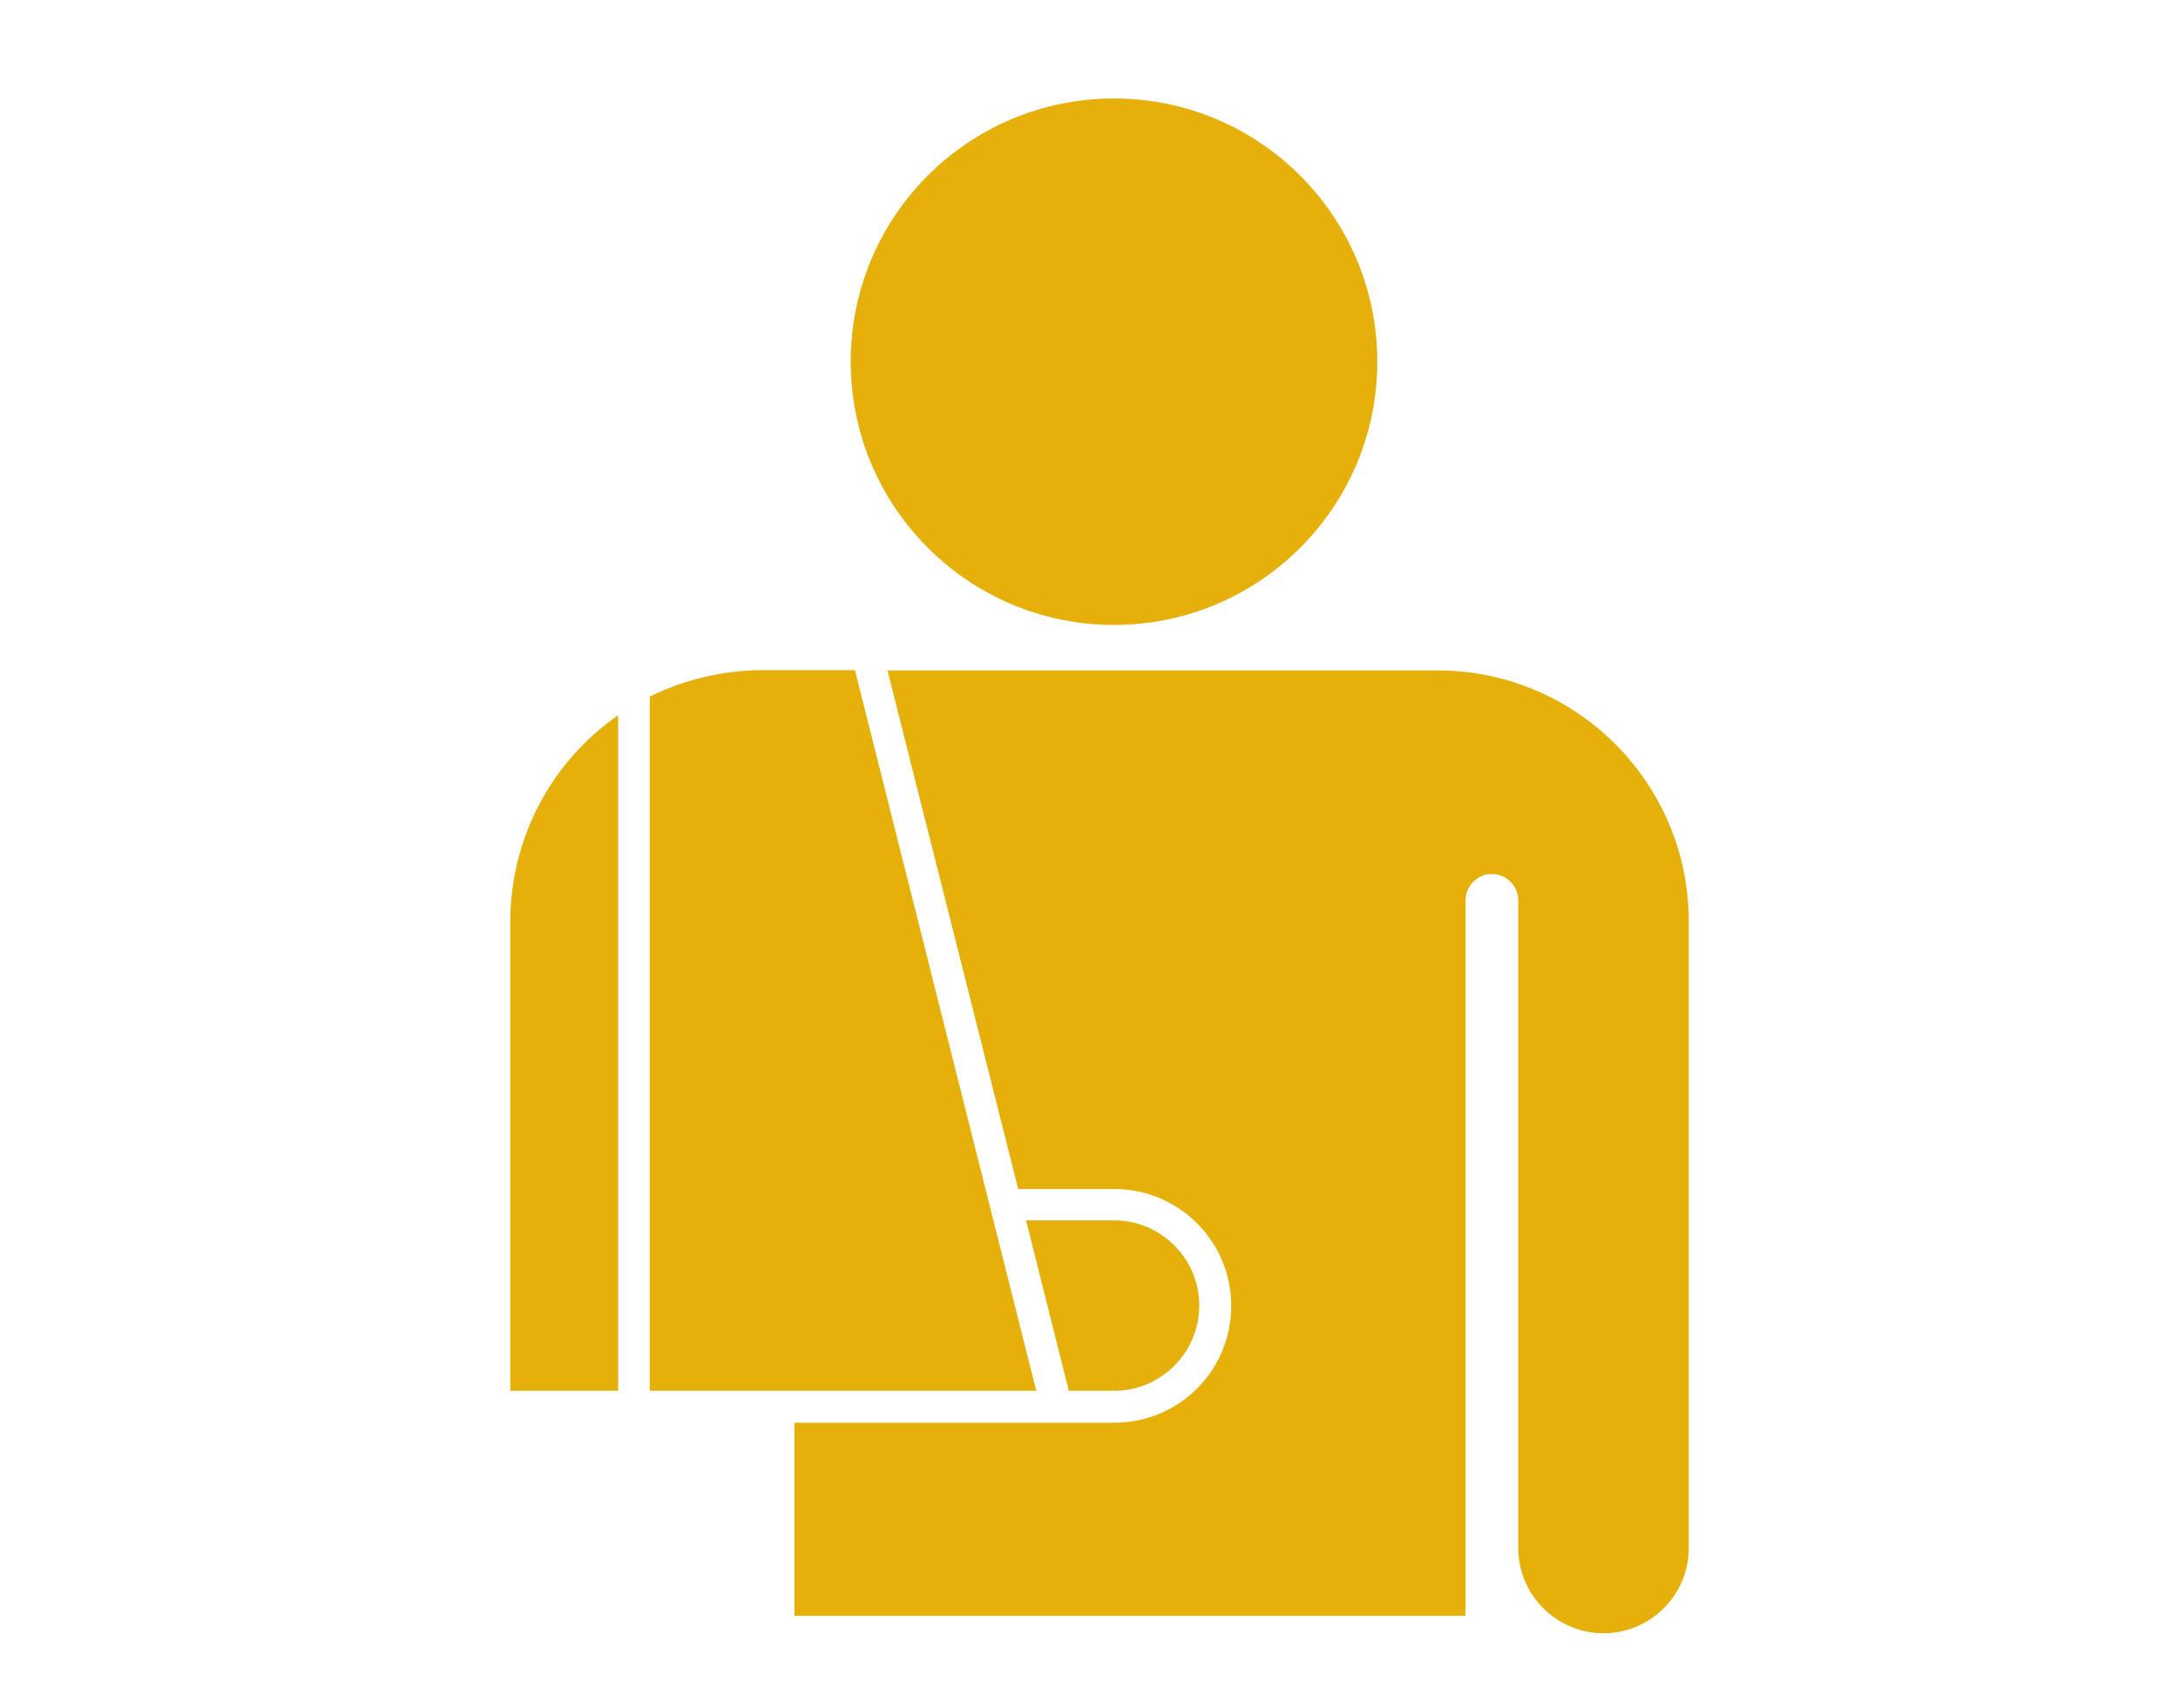
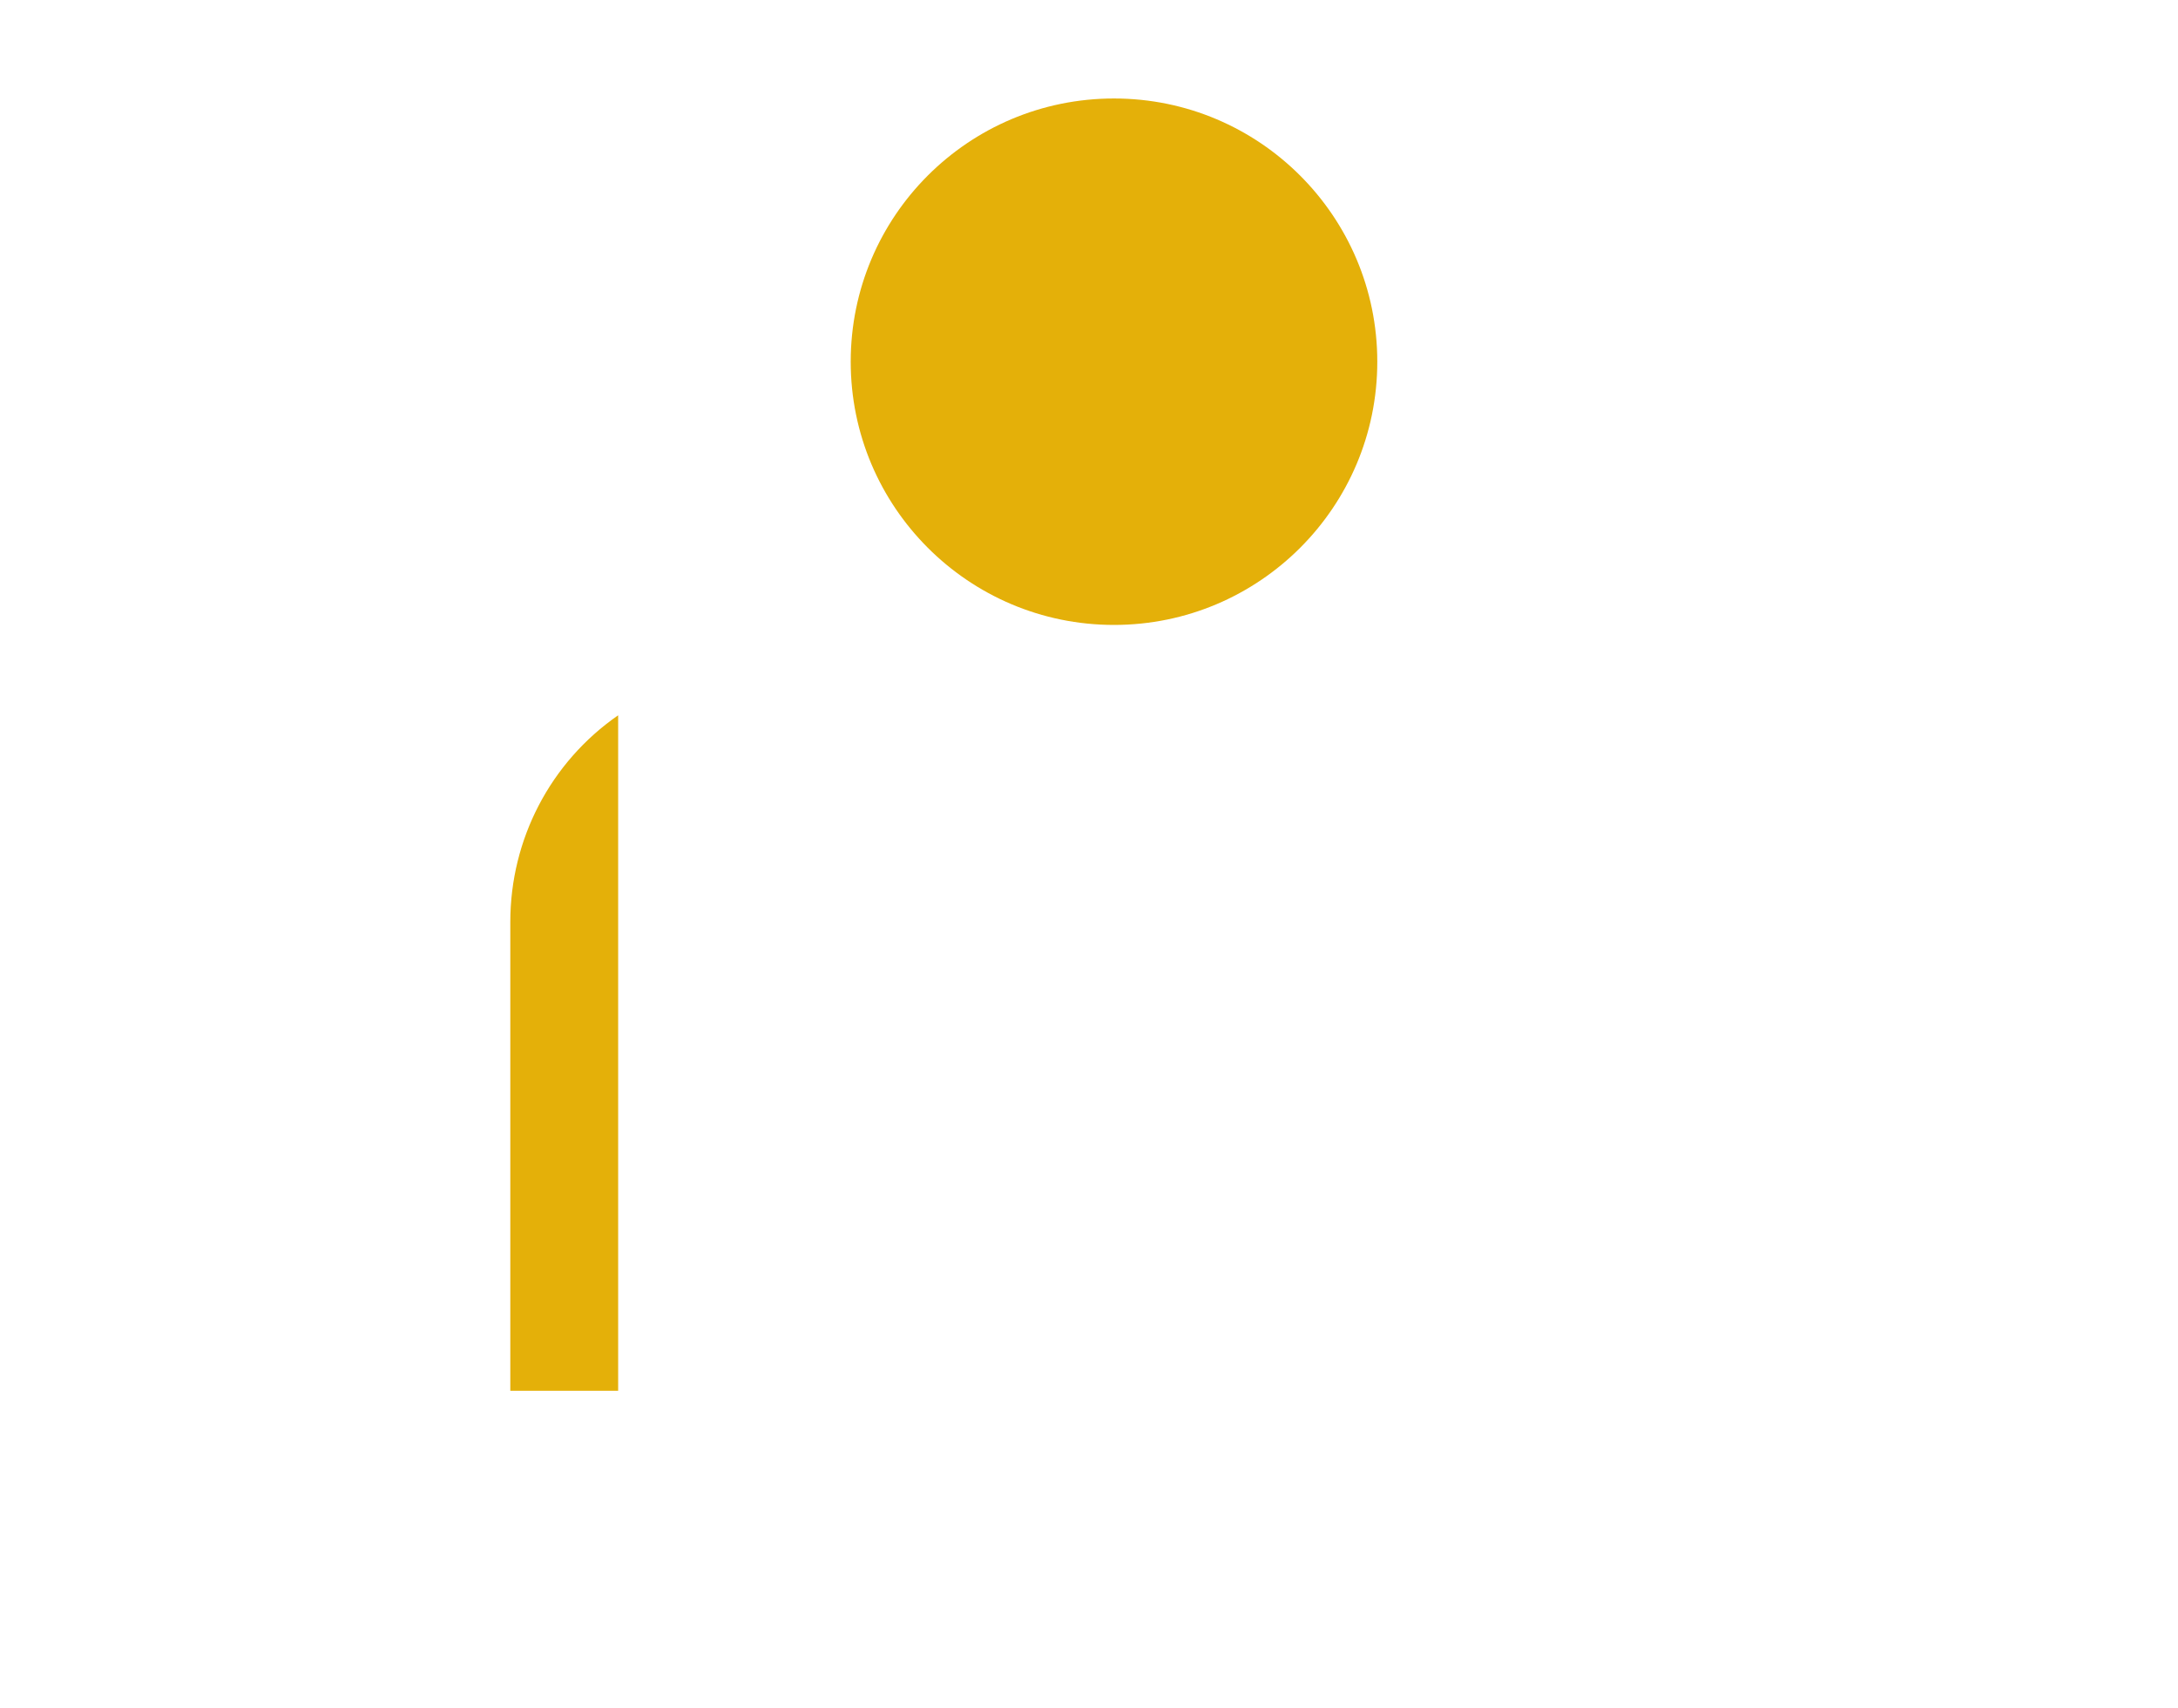
<svg xmlns="http://www.w3.org/2000/svg" version="1.1" id="Layer_1" x="0px" y="0px" viewBox="0 0 72.3 56.7" style="enable-background:new 0 0 72.3 56.7;" xml:space="preserve">
  <style type="text/css">
	.st0{fill:#E4B009;}
</style>
  <g transform="translate(0,-284.3)">
    <path class="st0" d="M45.72,296.31c0-4.82-3.91-8.74-8.74-8.74s-8.74,3.91-8.74,8.74l0,0c0,4.82,3.91,8.74,8.74,8.74   S45.72,301.13,45.72,296.31z" />
-     <path class="st0" d="M36.98,330.48c1.56,0,2.83-1.27,2.83-2.83c0-1.56-1.27-2.83-2.83-2.83l0,0h-2.92l1.42,5.66H36.98z" />
-     <path class="st0" d="M47.71,306.56H29.46l4.34,17.22h3.19c2.14,0,3.88,1.73,3.88,3.88s-1.73,3.88-3.88,3.88H26.37v6.41h22.28   v-23.77c0.01-0.48,0.41-0.87,0.89-0.86c0.47,0.01,0.85,0.39,0.86,0.86v21.52c0,1.56,1.27,2.83,2.83,2.83s2.83-1.27,2.83-2.83   v-20.78C56.07,310.3,52.33,306.56,47.71,306.56C47.71,306.56,47.71,306.56,47.71,306.56z" />
-     <path class="st0" d="M21.57,307.43v23.05H34.4l-6.02-23.93h-3.09C24,306.56,22.72,306.86,21.57,307.43z" />
    <path class="st0" d="M20.52,308.05c-2.25,1.56-3.58,4.12-3.58,6.86v15.57h3.58V308.05z" />
  </g>
</svg>